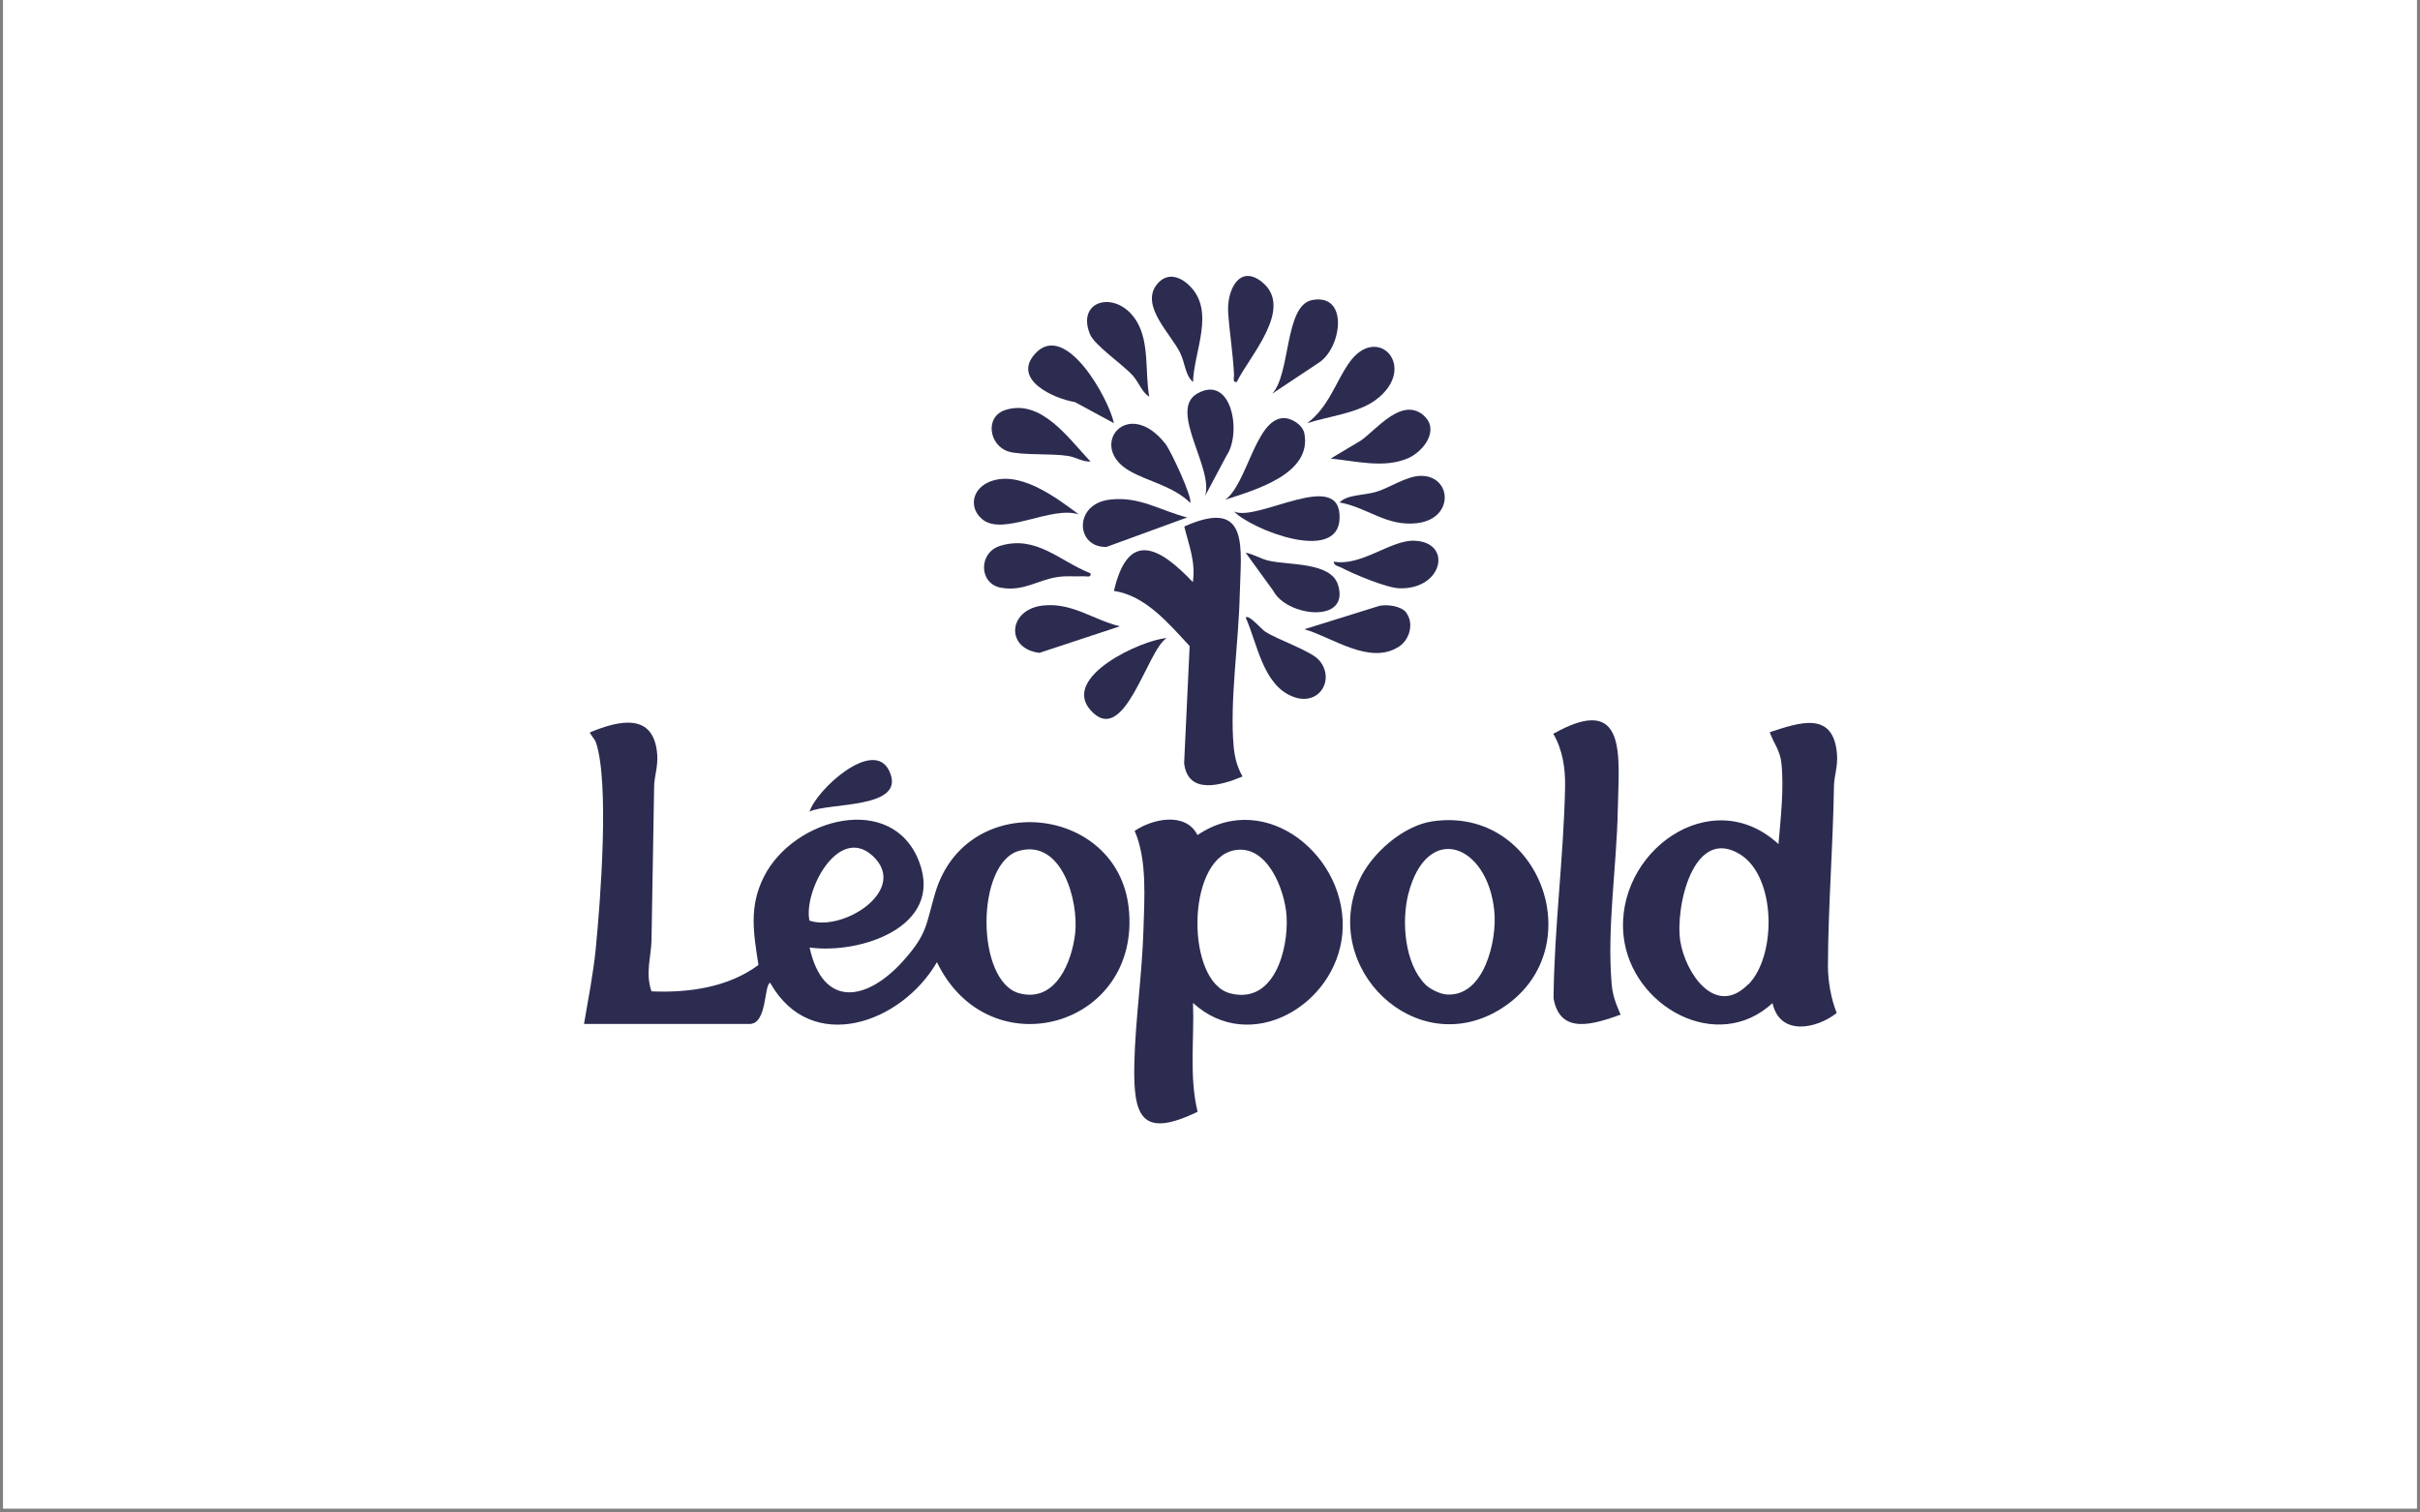
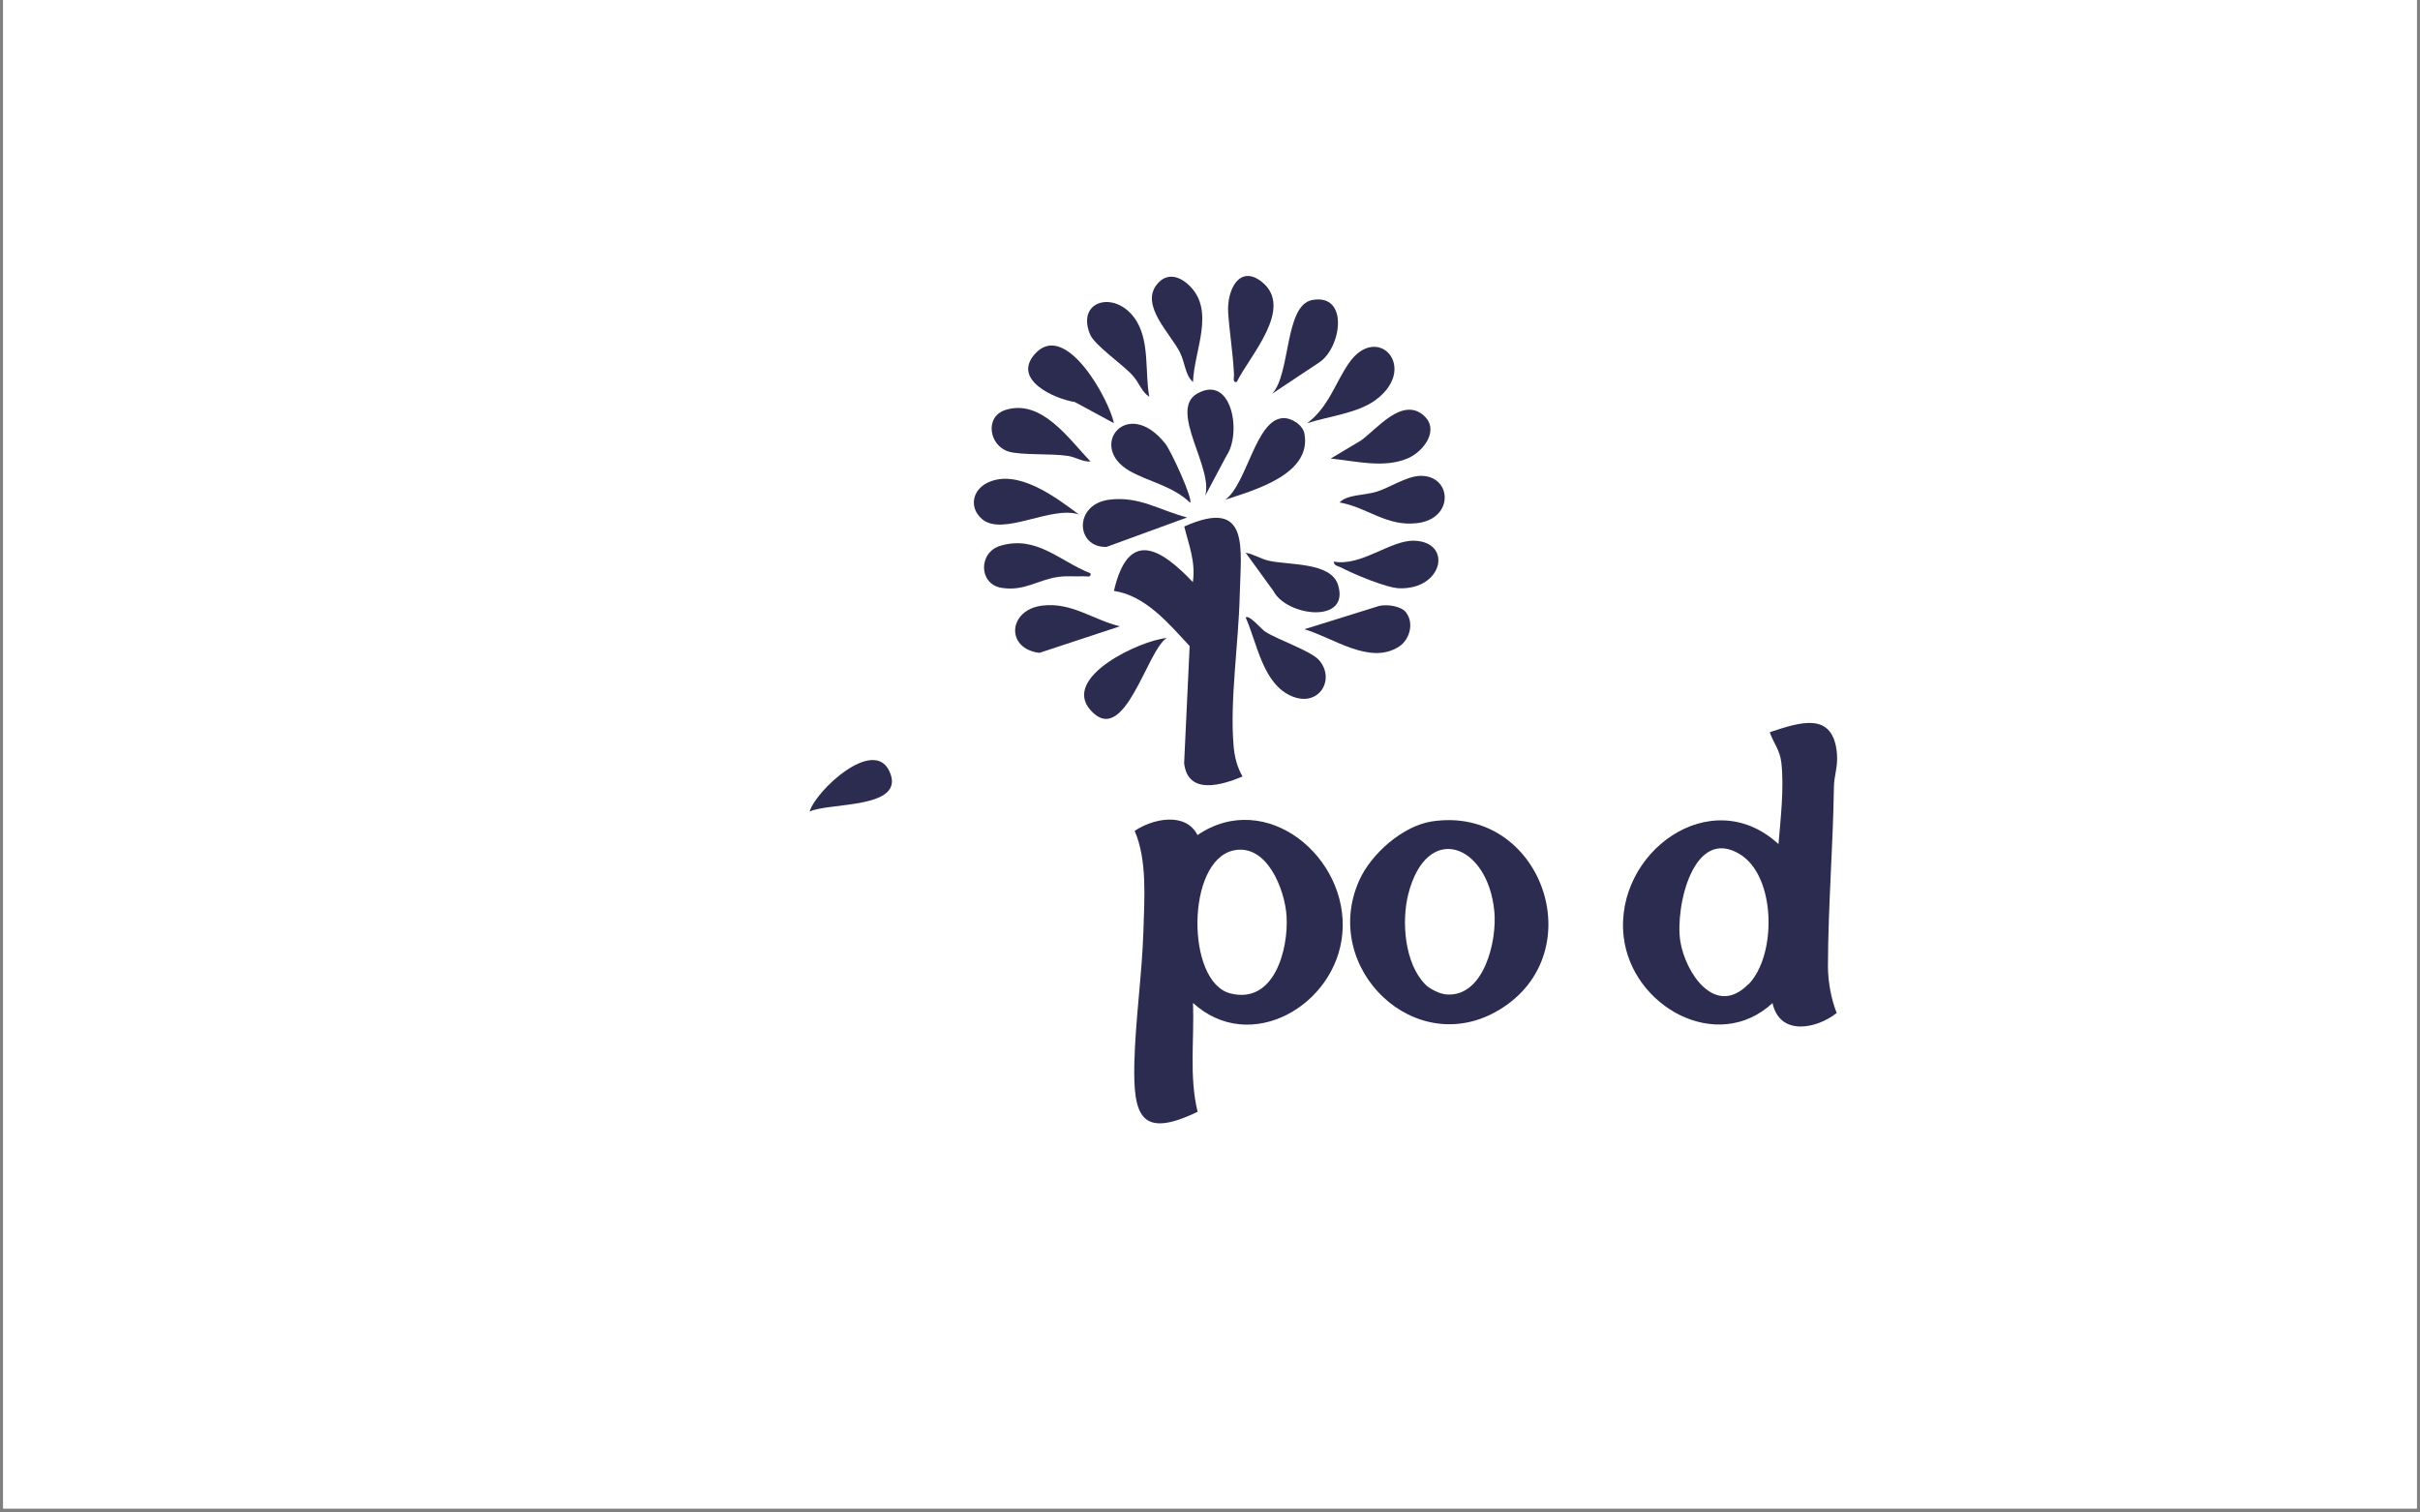
<svg xmlns="http://www.w3.org/2000/svg" width="400" zoomAndPan="magnify" viewBox="0 0 300 187.5" height="250" preserveAspectRatio="xMidYMid meet" version="1.2">
  <rect x="0" y="0" width="300" height="187.5" fill="#808080" stroke="none" />
  <defs>
    <clipPath id="52f0c7100e">
      <path d="M 0.398 0 L 299.602 0 L 299.602 187 L 0.398 187 Z M 0.398 0 " />
    </clipPath>
    <clipPath id="b35a4312fe">
-       <path d="M 72.285 89 L 141 89 L 141 128 L 72.285 128 Z M 72.285 89 " />
-     </clipPath>
+       </clipPath>
    <clipPath id="88c4b17f5e">
      <path d="M 201 89 L 227.867 89 L 227.867 128 L 201 128 Z M 201 89 " />
    </clipPath>
    <clipPath id="2f460b819f">
      <path d="M 140 101 L 167 101 L 167 139.68 L 140 139.68 Z M 140 101 " />
    </clipPath>
    <clipPath id="e59def8575">
      <path d="M 142 34.211 L 150 34.211 L 150 48 L 142 48 Z M 142 34.211 " />
    </clipPath>
    <clipPath id="e352ce422f">
      <path d="M 152 34.211 L 158 34.211 L 158 48 L 152 48 Z M 152 34.211 " />
    </clipPath>
  </defs>
  <g id="6b8ff55235">
    <g clip-rule="nonzero" clip-path="url(#52f0c7100e)">
      <path style=" stroke:none;fill-rule:nonzero;fill:#ffffff;fill-opacity:1;" d="M 0.398 0 L 299.602 0 L 299.602 187 L 0.398 187 Z M 0.398 0 " />
      <path style=" stroke:none;fill-rule:nonzero;fill:#ffffff;fill-opacity:1;" d="M 0.398 0 L 299.602 0 L 299.602 187 L 0.398 187 Z M 0.398 0 " />
    </g>
    <g clip-rule="nonzero" clip-path="url(#b35a4312fe)">
      <path style=" stroke:none;fill-rule:nonzero;fill:#2c2c51;fill-opacity:1;" d="M 72.406 126.898 C 72.922 123.816 73.551 120.695 73.855 117.594 C 74.426 111.754 75.57 97.051 73.875 92.035 C 73.742 91.633 73.055 90.887 73.133 90.793 C 76.77 89.281 81.07 88.285 81.473 93.531 C 81.586 95.098 81.109 96.191 81.09 97.531 C 80.996 103.887 80.863 110.164 80.766 116.539 C 80.73 118.609 79.969 120.637 80.766 122.898 C 85.336 123.09 90.27 122.418 94.023 119.625 C 93.414 115.68 92.82 112.406 94.707 108.672 C 98.402 101.359 110.684 98.145 113.961 106.875 C 116.988 114.953 106.551 118.32 100.363 117.461 C 102.059 125.156 107.582 124.027 111.98 119.105 C 115.008 115.719 114.762 114.645 115.941 110.684 C 119.789 97.762 138.508 99.77 139.918 112.52 C 141.555 127.34 122.605 132.66 116.148 119.277 C 111.77 126.859 100.555 130.879 95.469 121.824 C 94.688 122.148 95.125 126.938 92.918 126.938 L 72.406 126.938 Z M 100.344 114.129 C 104.551 115.547 112.742 110.281 108.172 106.09 C 103.926 102.223 99.582 110.473 100.344 114.129 Z M 126.395 105.457 C 120.93 106.875 120.93 121.73 126.395 123.145 C 130.852 124.312 132.891 119.277 133.289 115.66 C 133.707 111.68 131.672 104.078 126.395 105.457 Z M 126.395 105.457 " />
    </g>
    <g clip-rule="nonzero" clip-path="url(#88c4b17f5e)">
      <path style=" stroke:none;fill-rule:nonzero;fill:#2c2c51;fill-opacity:1;" d="M 219.75 124.336 C 212.875 130.711 202.25 124.773 201.277 116.082 C 200.117 105.688 212.094 96.922 220.473 104.637 C 220.738 101.477 221.176 97.742 220.836 94.605 C 220.664 92.977 219.883 92.172 219.387 90.773 C 223.082 89.551 227.309 88.074 227.727 93.512 C 227.844 95.082 227.367 96.172 227.348 97.516 C 227.234 104.941 226.625 112.406 226.605 119.777 C 226.605 121.656 227.004 123.875 227.691 125.578 C 225.176 127.57 220.625 128.469 219.73 124.336 Z M 216.742 122.039 C 220.262 118.457 220.188 108.715 215.75 105.938 C 209.922 102.281 207.637 112.465 208.305 116.695 C 208.934 120.621 212.645 126.172 216.723 122.02 Z M 216.742 122.039 " />
    </g>
    <g clip-rule="nonzero" clip-path="url(#2f460b819f)">
      <path style=" stroke:none;fill-rule:nonzero;fill:#2c2c51;fill-opacity:1;" d="M 147.895 124.332 C 148.066 128.832 147.398 133.445 148.465 137.828 C 141.457 141.199 140.469 138.383 140.621 131.797 C 140.754 126.359 141.574 120.848 141.746 115.41 C 141.859 111.43 142.238 106.625 140.66 103.004 C 142.887 101.492 146.98 100.613 148.449 103.523 C 156.961 97.723 167.262 106.297 166.406 115.754 C 165.605 124.637 154.98 130.82 147.895 124.332 Z M 152.867 105.438 C 147.039 106.777 147.02 121.727 152.504 123.145 C 157.988 124.562 159.742 117.633 159.492 113.574 C 159.285 110.262 157.035 104.48 152.867 105.438 Z M 152.867 105.438 " />
    </g>
    <path style=" stroke:none;fill-rule:nonzero;fill:#2c2c51;fill-opacity:1;" d="M 177.566 101.82 C 191.07 99.828 197.543 118.074 185.91 125.156 C 175.473 131.512 163.629 120.008 168.504 109.133 C 169.988 105.82 173.93 102.355 177.566 101.82 Z M 176.691 122.039 C 177.227 122.594 178.5 123.223 179.301 123.281 C 183.984 123.645 185.621 116.562 185.242 112.906 C 184.402 104.598 176.883 101.801 174.578 110.855 C 173.723 114.246 174.121 119.434 176.691 122.039 Z M 176.691 122.039 " />
    <path style=" stroke:none;fill-rule:nonzero;fill:#2c2c51;fill-opacity:1;" d="M 154.066 96.246 C 151.477 97.336 147.266 98.621 146.793 94.617 L 147.477 80.09 C 144.906 77.332 142.012 73.828 138.09 73.254 C 139.859 65.598 143.781 67.855 147.875 72.164 C 148.238 69.637 147.383 67.605 146.809 65.27 C 155.035 61.594 153.816 68.008 153.684 73.828 C 153.551 79.648 152.445 86.848 152.922 92.438 C 153.039 93.797 153.344 95.059 154.027 96.246 Z M 154.066 96.246 " />
-     <path style=" stroke:none;fill-rule:nonzero;fill:#2c2c51;fill-opacity:1;" d="M 200.895 125.789 C 197.676 126.918 193.391 128.41 192.59 123.758 C 192.668 115.027 193.848 106.242 194.02 97.531 C 194.059 95.234 193.715 92.938 192.555 90.965 C 201.887 85.719 200.668 93.914 200.551 100.441 C 200.418 107.449 199.199 114.953 199.789 121.961 C 199.922 123.473 200.324 124.43 200.895 125.77 Z M 200.895 125.789 " />
    <path style=" stroke:none;fill-rule:nonzero;fill:#2c2c51;fill-opacity:1;" d="M 138.09 52.465 L 133.254 49.844 C 130.664 49.422 125.445 47.086 128.285 43.887 C 132.074 39.602 137.5 49.535 138.09 52.465 Z M 138.09 52.465 " />
    <path style=" stroke:none;fill-rule:nonzero;fill:#2c2c51;fill-opacity:1;" d="M 157.703 48.809 C 160.027 46.375 159.207 37.82 162.691 37.188 C 167.262 36.363 166.312 43.16 163.492 44.961 Z M 157.703 48.809 " />
    <path style=" stroke:none;fill-rule:nonzero;fill:#2c2c51;fill-opacity:1;" d="M 133.742 63.777 C 130.336 62.629 124.316 66.551 121.746 64.352 C 120.109 62.953 120.527 60.77 122.395 59.852 C 126.109 58.035 130.848 61.613 133.742 63.777 Z M 133.742 63.777 " />
    <path style=" stroke:none;fill-rule:nonzero;fill:#2c2c51;fill-opacity:1;" d="M 162.043 52.465 C 164.711 50.457 165.527 47.469 167.188 45.059 C 170.711 39.906 175.926 45.535 170.574 49.555 C 168.367 51.223 164.672 51.605 162.043 52.465 Z M 162.043 52.465 " />
    <path style=" stroke:none;fill-rule:nonzero;fill:#2c2c51;fill-opacity:1;" d="M 154.43 76.547 C 154.832 76.145 156.371 78.004 156.848 78.309 C 158.43 79.324 162.504 80.684 163.516 81.832 C 165.59 84.207 163.516 87.727 160.145 86.312 C 156.543 84.797 155.859 79.766 154.43 76.566 Z M 154.43 76.547 " />
    <path style=" stroke:none;fill-rule:nonzero;fill:#2c2c51;fill-opacity:1;" d="M 166.047 62.305 C 167.016 61.27 169.113 61.445 170.691 60.945 C 172.273 60.449 174.348 59.051 176.043 58.992 C 179.984 58.879 180.367 64.297 175.684 64.852 C 171.891 65.312 169.531 62.898 166.047 62.285 Z M 166.047 62.305 " />
    <path style=" stroke:none;fill-rule:nonzero;fill:#2c2c51;fill-opacity:1;" d="M 149.359 61.574 C 150.598 58.184 144.77 50.852 148.426 48.785 C 152.711 46.355 153.949 53.688 152.062 56.461 L 149.34 61.574 Z M 149.359 61.574 " />
    <g clip-rule="nonzero" clip-path="url(#e59def8575)">
      <path style=" stroke:none;fill-rule:nonzero;fill:#2c2c51;fill-opacity:1;" d="M 147.895 47.352 C 146.922 46.547 146.906 44.941 146.277 43.695 C 145.152 41.418 141.383 37.934 143.363 35.328 C 144.543 33.777 146.125 34.16 147.363 35.328 C 150.75 38.488 147.988 43.504 147.895 47.391 Z M 147.895 47.352 " />
    </g>
    <path style=" stroke:none;fill-rule:nonzero;fill:#2c2c51;fill-opacity:1;" d="M 154.426 68.523 C 155.438 68.699 156.199 69.254 157.246 69.5 C 159.742 70.094 164.977 69.637 165.871 72.508 C 167.395 77.371 159.512 76.449 157.855 73.254 L 154.41 68.508 Z M 154.426 68.523 " />
    <path style=" stroke:none;fill-rule:nonzero;fill:#2c2c51;fill-opacity:1;" d="M 144.637 79.098 C 142.18 80.57 139.402 92.766 135.191 88.039 C 131.516 83.902 141.535 79.328 144.637 79.098 Z M 144.637 79.098 " />
    <path style=" stroke:none;fill-rule:nonzero;fill:#2c2c51;fill-opacity:1;" d="M 174.289 75.914 C 175.316 77.199 174.785 79.266 173.449 80.145 C 169.812 82.52 165.223 79.016 161.699 78.004 L 170.992 75.109 C 171.984 74.902 173.641 75.109 174.309 75.914 Z M 174.289 75.914 " />
    <path style=" stroke:none;fill-rule:nonzero;fill:#2c2c51;fill-opacity:1;" d="M 135.191 71.074 C 135.289 71.668 134.699 71.418 134.297 71.438 C 133.23 71.496 132.223 71.359 131.117 71.531 C 128.621 71.895 126.965 73.332 124.148 72.871 C 121.328 72.414 121.254 68.508 123.996 67.664 C 128.488 66.305 131.367 69.578 135.191 71.074 Z M 135.191 71.074 " />
    <g clip-rule="nonzero" clip-path="url(#e352ce422f)">
      <path style=" stroke:none;fill-rule:nonzero;fill:#2c2c51;fill-opacity:1;" d="M 153.34 47.352 C 152.75 47.449 152.996 46.855 152.977 46.453 C 152.844 43.715 152.426 41.301 152.254 38.777 C 152.062 35.98 153.645 32.727 156.426 34.945 C 160.5 38.199 154.844 44.191 153.32 47.352 Z M 153.34 47.352 " />
    </g>
    <path style=" stroke:none;fill-rule:nonzero;fill:#2c2c51;fill-opacity:1;" d="M 176.465 51.488 C 178.539 53.27 176.465 55.984 174.539 56.809 C 171.59 58.094 168.066 57.152 164.961 56.848 L 168.711 54.609 C 170.711 53.191 173.777 49.191 176.484 51.488 Z M 176.465 51.488 " />
    <path style=" stroke:none;fill-rule:nonzero;fill:#2c2c51;fill-opacity:1;" d="M 165.316 69.617 C 168.727 70.266 172.344 66.957 175.297 67.031 C 180.094 67.164 178.934 73.082 173.488 72.93 C 171.887 72.891 167.754 71.148 166.23 70.344 C 165.891 70.172 165.375 70.152 165.336 69.617 Z M 165.316 69.617 " />
-     <path style=" stroke:none;fill-rule:nonzero;fill:#2c2c51;fill-opacity:1;" d="M 152.98 63.414 C 155.93 64.754 166.328 57.898 166.062 64.312 C 165.832 69.863 155.152 65.652 152.98 63.414 Z M 152.98 63.414 " />
    <path style=" stroke:none;fill-rule:nonzero;fill:#2c2c51;fill-opacity:1;" d="M 147.535 62.324 C 145.402 60.238 142.316 59.699 140.031 58.379 C 134.738 55.355 139.746 49.039 144.469 55.012 C 145.152 55.871 147.914 61.844 147.535 62.324 Z M 147.535 62.324 " />
    <path style=" stroke:none;fill-rule:nonzero;fill:#2c2c51;fill-opacity:1;" d="M 151.898 61.941 C 154.602 59.988 155.648 52.023 159.039 51.832 C 160.105 51.777 161.496 52.676 161.703 53.746 C 162.656 58.781 155.516 60.754 151.914 61.941 Z M 151.898 61.941 " />
    <path style=" stroke:none;fill-rule:nonzero;fill:#2c2c51;fill-opacity:1;" d="M 147.172 64.145 L 137.172 67.801 C 133.348 67.918 133.059 62.5 137.535 61.941 C 141.23 61.484 143.762 63.266 147.152 64.145 Z M 147.172 64.145 " />
    <path style=" stroke:none;fill-rule:nonzero;fill:#2c2c51;fill-opacity:1;" d="M 138.832 77.641 L 128.852 80.934 C 124.625 80.418 124.949 75.594 129.215 75.074 C 132.852 74.633 135.5 76.836 138.832 77.641 Z M 138.832 77.641 " />
    <path style=" stroke:none;fill-rule:nonzero;fill:#2c2c51;fill-opacity:1;" d="M 142.449 49.172 C 141.535 48.578 141.191 47.43 140.469 46.609 C 139.211 45.172 135.688 42.836 135.117 41.422 C 133.344 37.074 138.602 35.867 140.965 39.926 C 142.504 42.57 141.934 46.246 142.469 49.172 Z M 142.449 49.172 " />
    <path style=" stroke:none;fill-rule:nonzero;fill:#2c2c51;fill-opacity:1;" d="M 135.195 57.215 C 134.203 57.273 133.387 56.68 132.434 56.527 C 130.301 56.184 126.664 56.469 125.008 55.973 C 122.605 55.223 122.035 51.645 124.645 50.82 C 129.141 49.406 132.512 54.441 135.195 57.215 Z M 135.195 57.215 " />
    <path style=" stroke:none;fill-rule:nonzero;fill:#2c2c51;fill-opacity:1;" d="M 100.363 100.613 C 101.164 97.949 108.289 91.383 110.25 95.598 C 112.457 100.344 102.707 99.445 100.363 100.613 Z M 100.363 100.613 " />
  </g>
</svg>